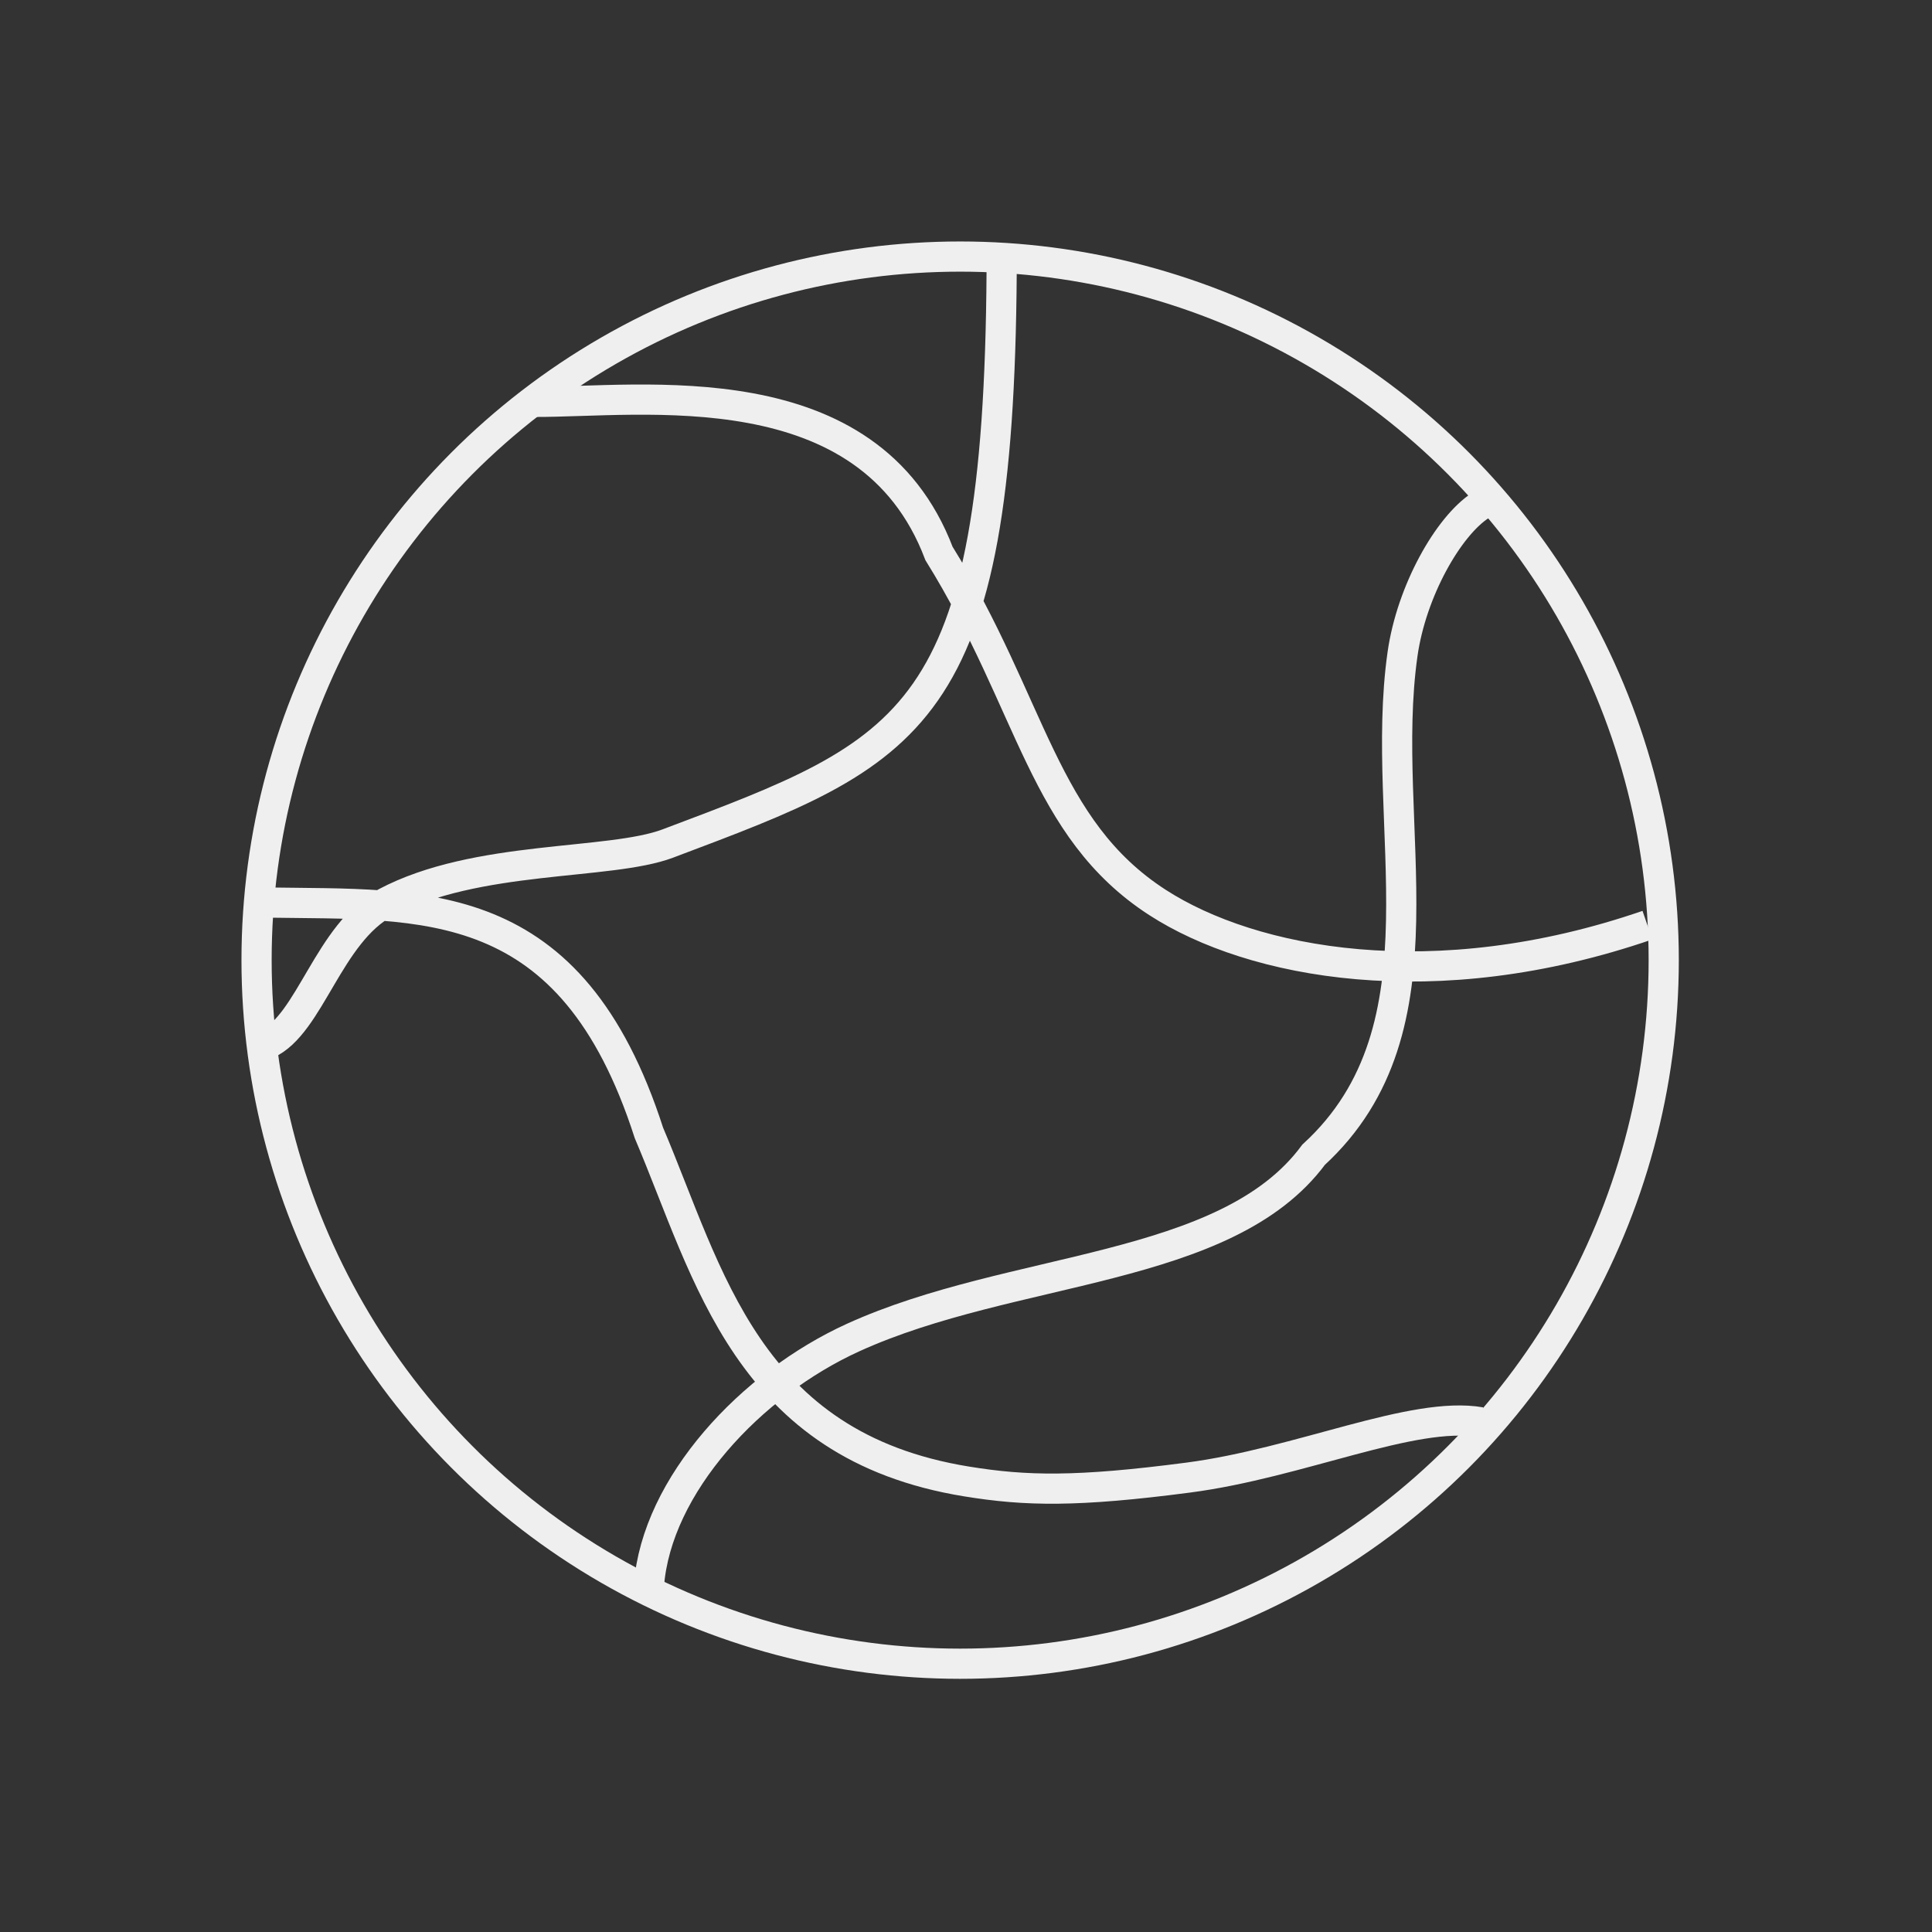
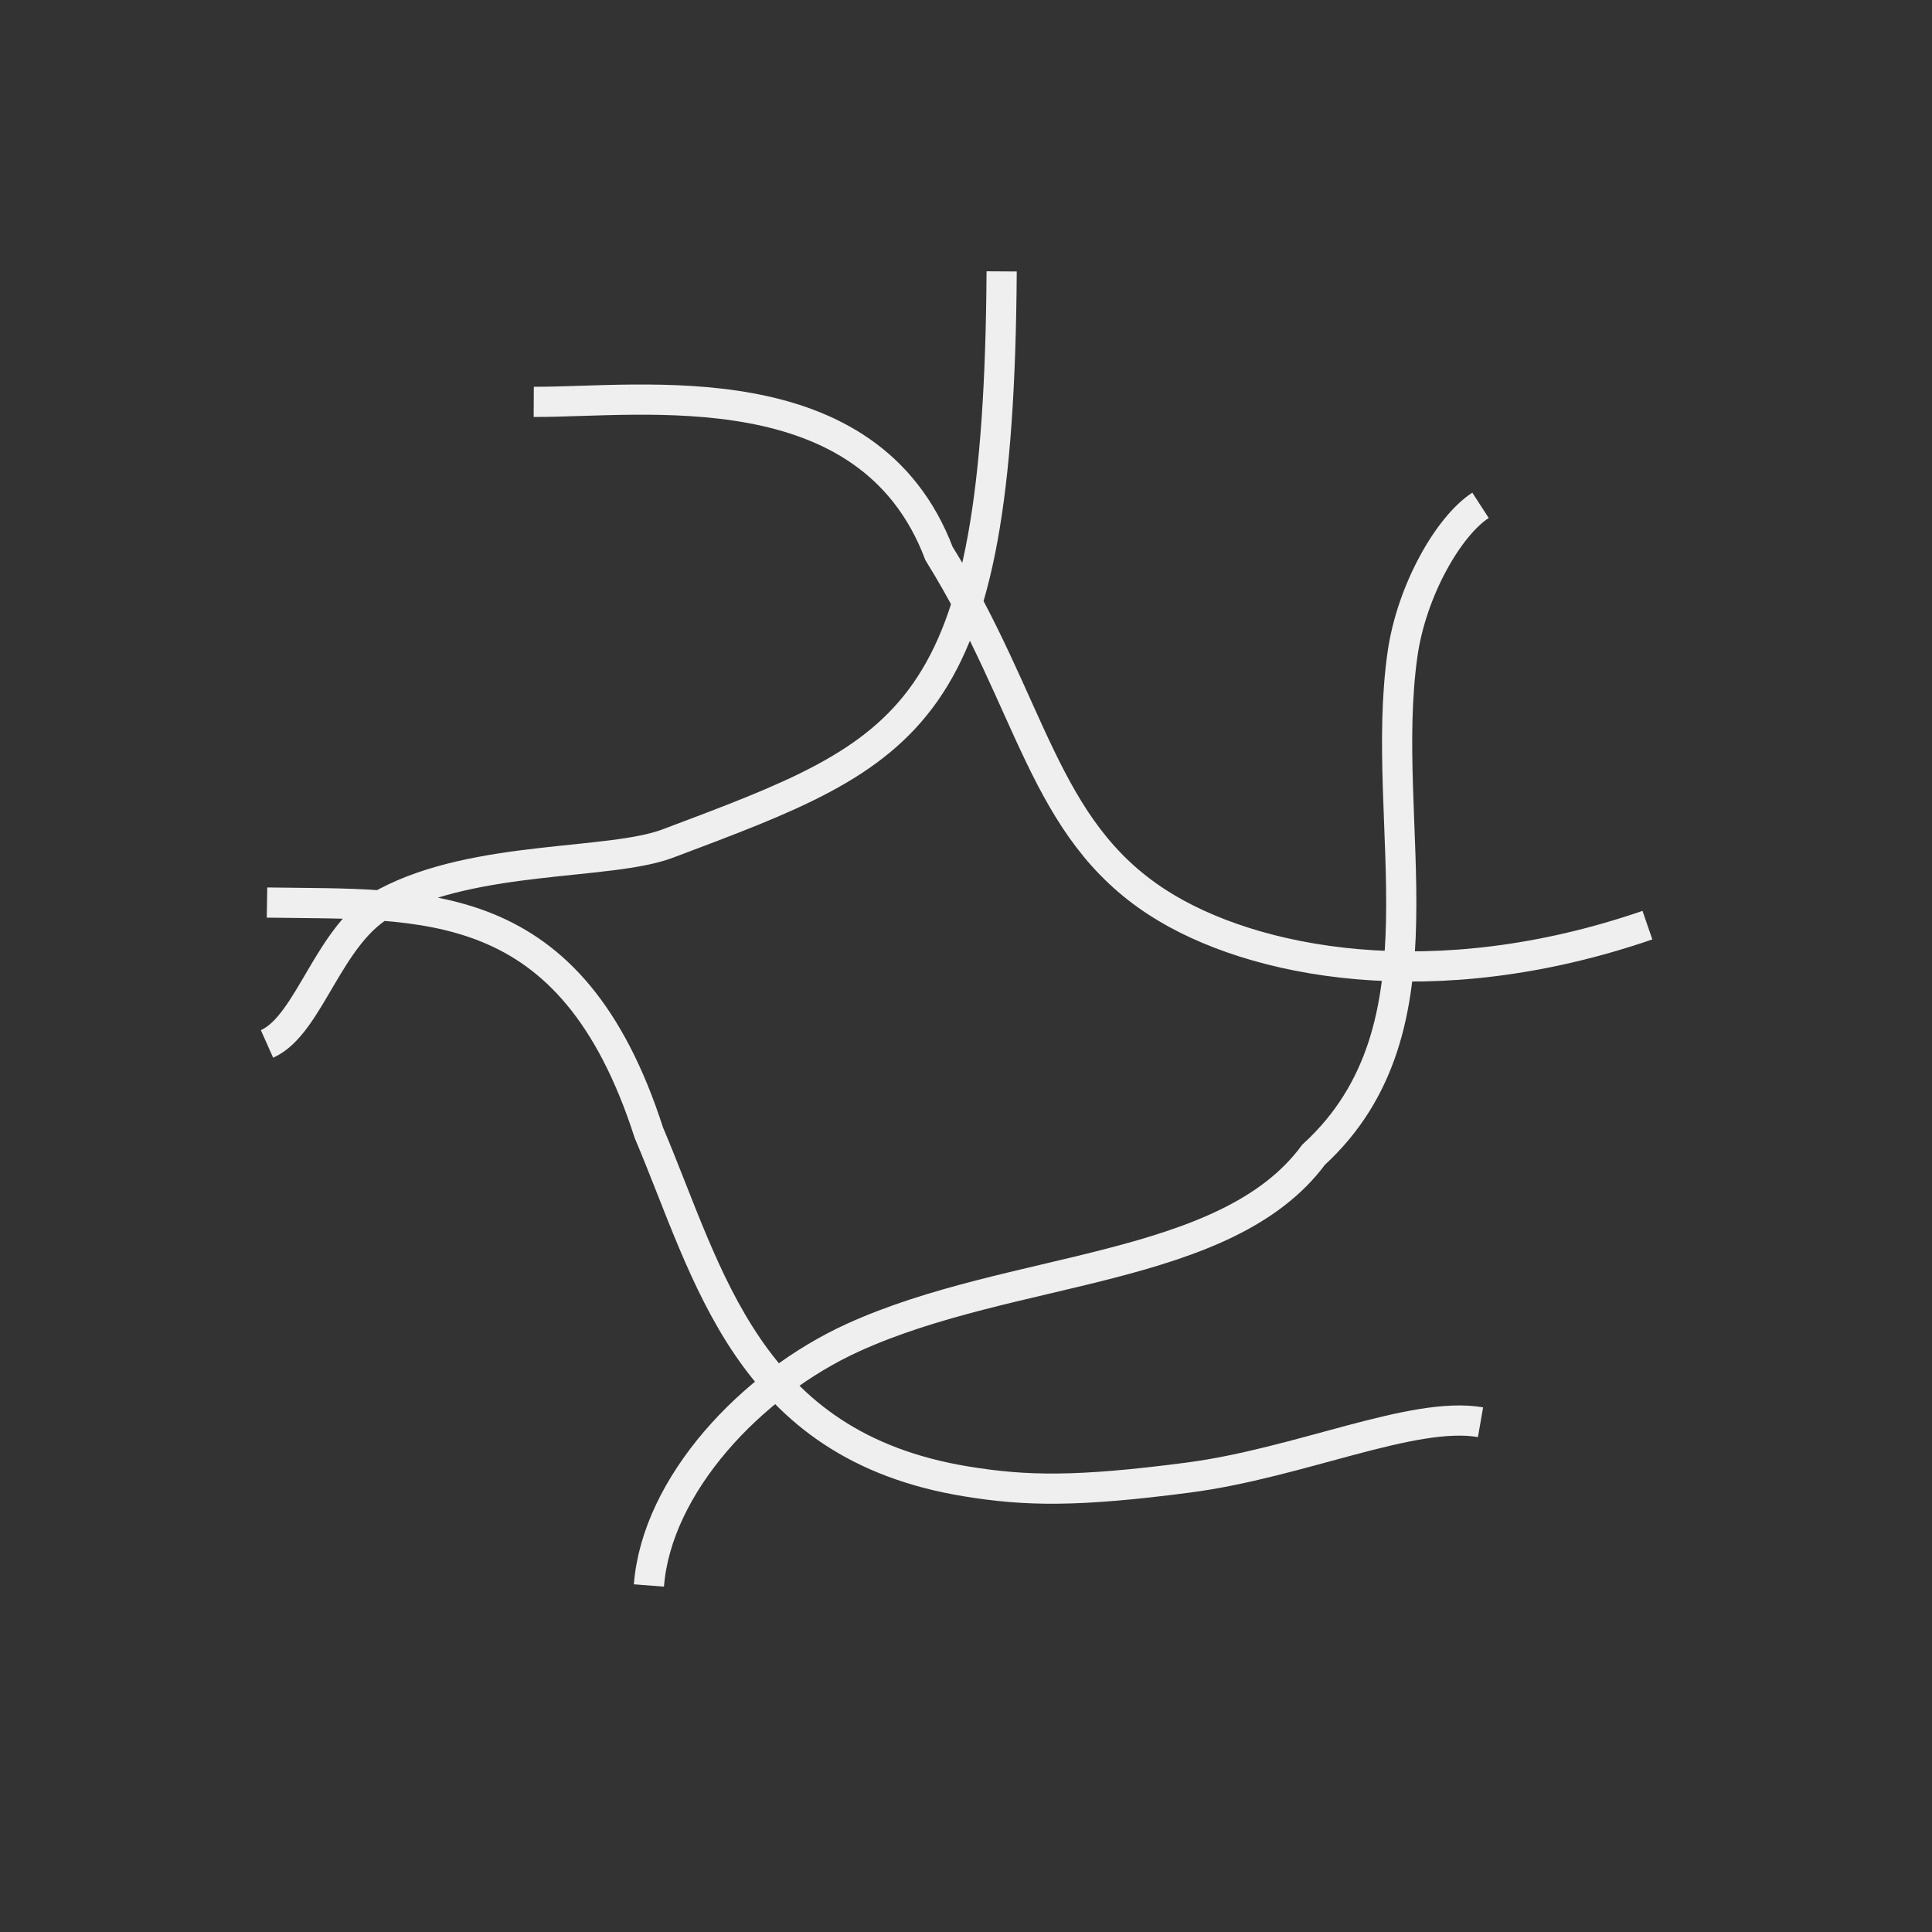
<svg xmlns="http://www.w3.org/2000/svg" width="64" height="64" viewBox="0 0 64 64" fill="none">
  <rect x="0" y="0" width="64" height="64" fill="#333333" stroke="none" />
-   <circle cx="31.806" cy="31.806" r="23.307" stroke="#EFEFEF" strokeWidth="0.997" />
  <path d="M17.681 13.312C21.27 13.33 28.769 12.177 31.105 18.333C34.209 23.34 34.539 27.438 38.348 29.898C41.476 31.918 47.508 33.078 54.573 30.647M8.845 34.582C10.27 33.946 10.878 30.906 12.78 29.898C15.788 28.305 20.185 28.673 22.124 27.942C30.233 24.886 33.087 23.927 33.181 8.99M49.044 16.74C47.978 17.431 46.758 19.576 46.461 21.665C45.65 27.352 48.126 34.027 43.515 38.252C40.618 42.173 33.544 41.901 28.256 44.31C24.872 45.852 21.753 49.199 21.496 52.521M49.044 47.113C46.811 46.725 43.056 48.465 39.362 48.947C35.668 49.43 33.986 49.395 32.023 49.076C24.722 47.893 23.486 42.208 21.496 37.528C18.916 29.516 14.046 29.981 8.845 29.898" stroke="#EFEFEF" strokeWidth="0.676" />
</svg>